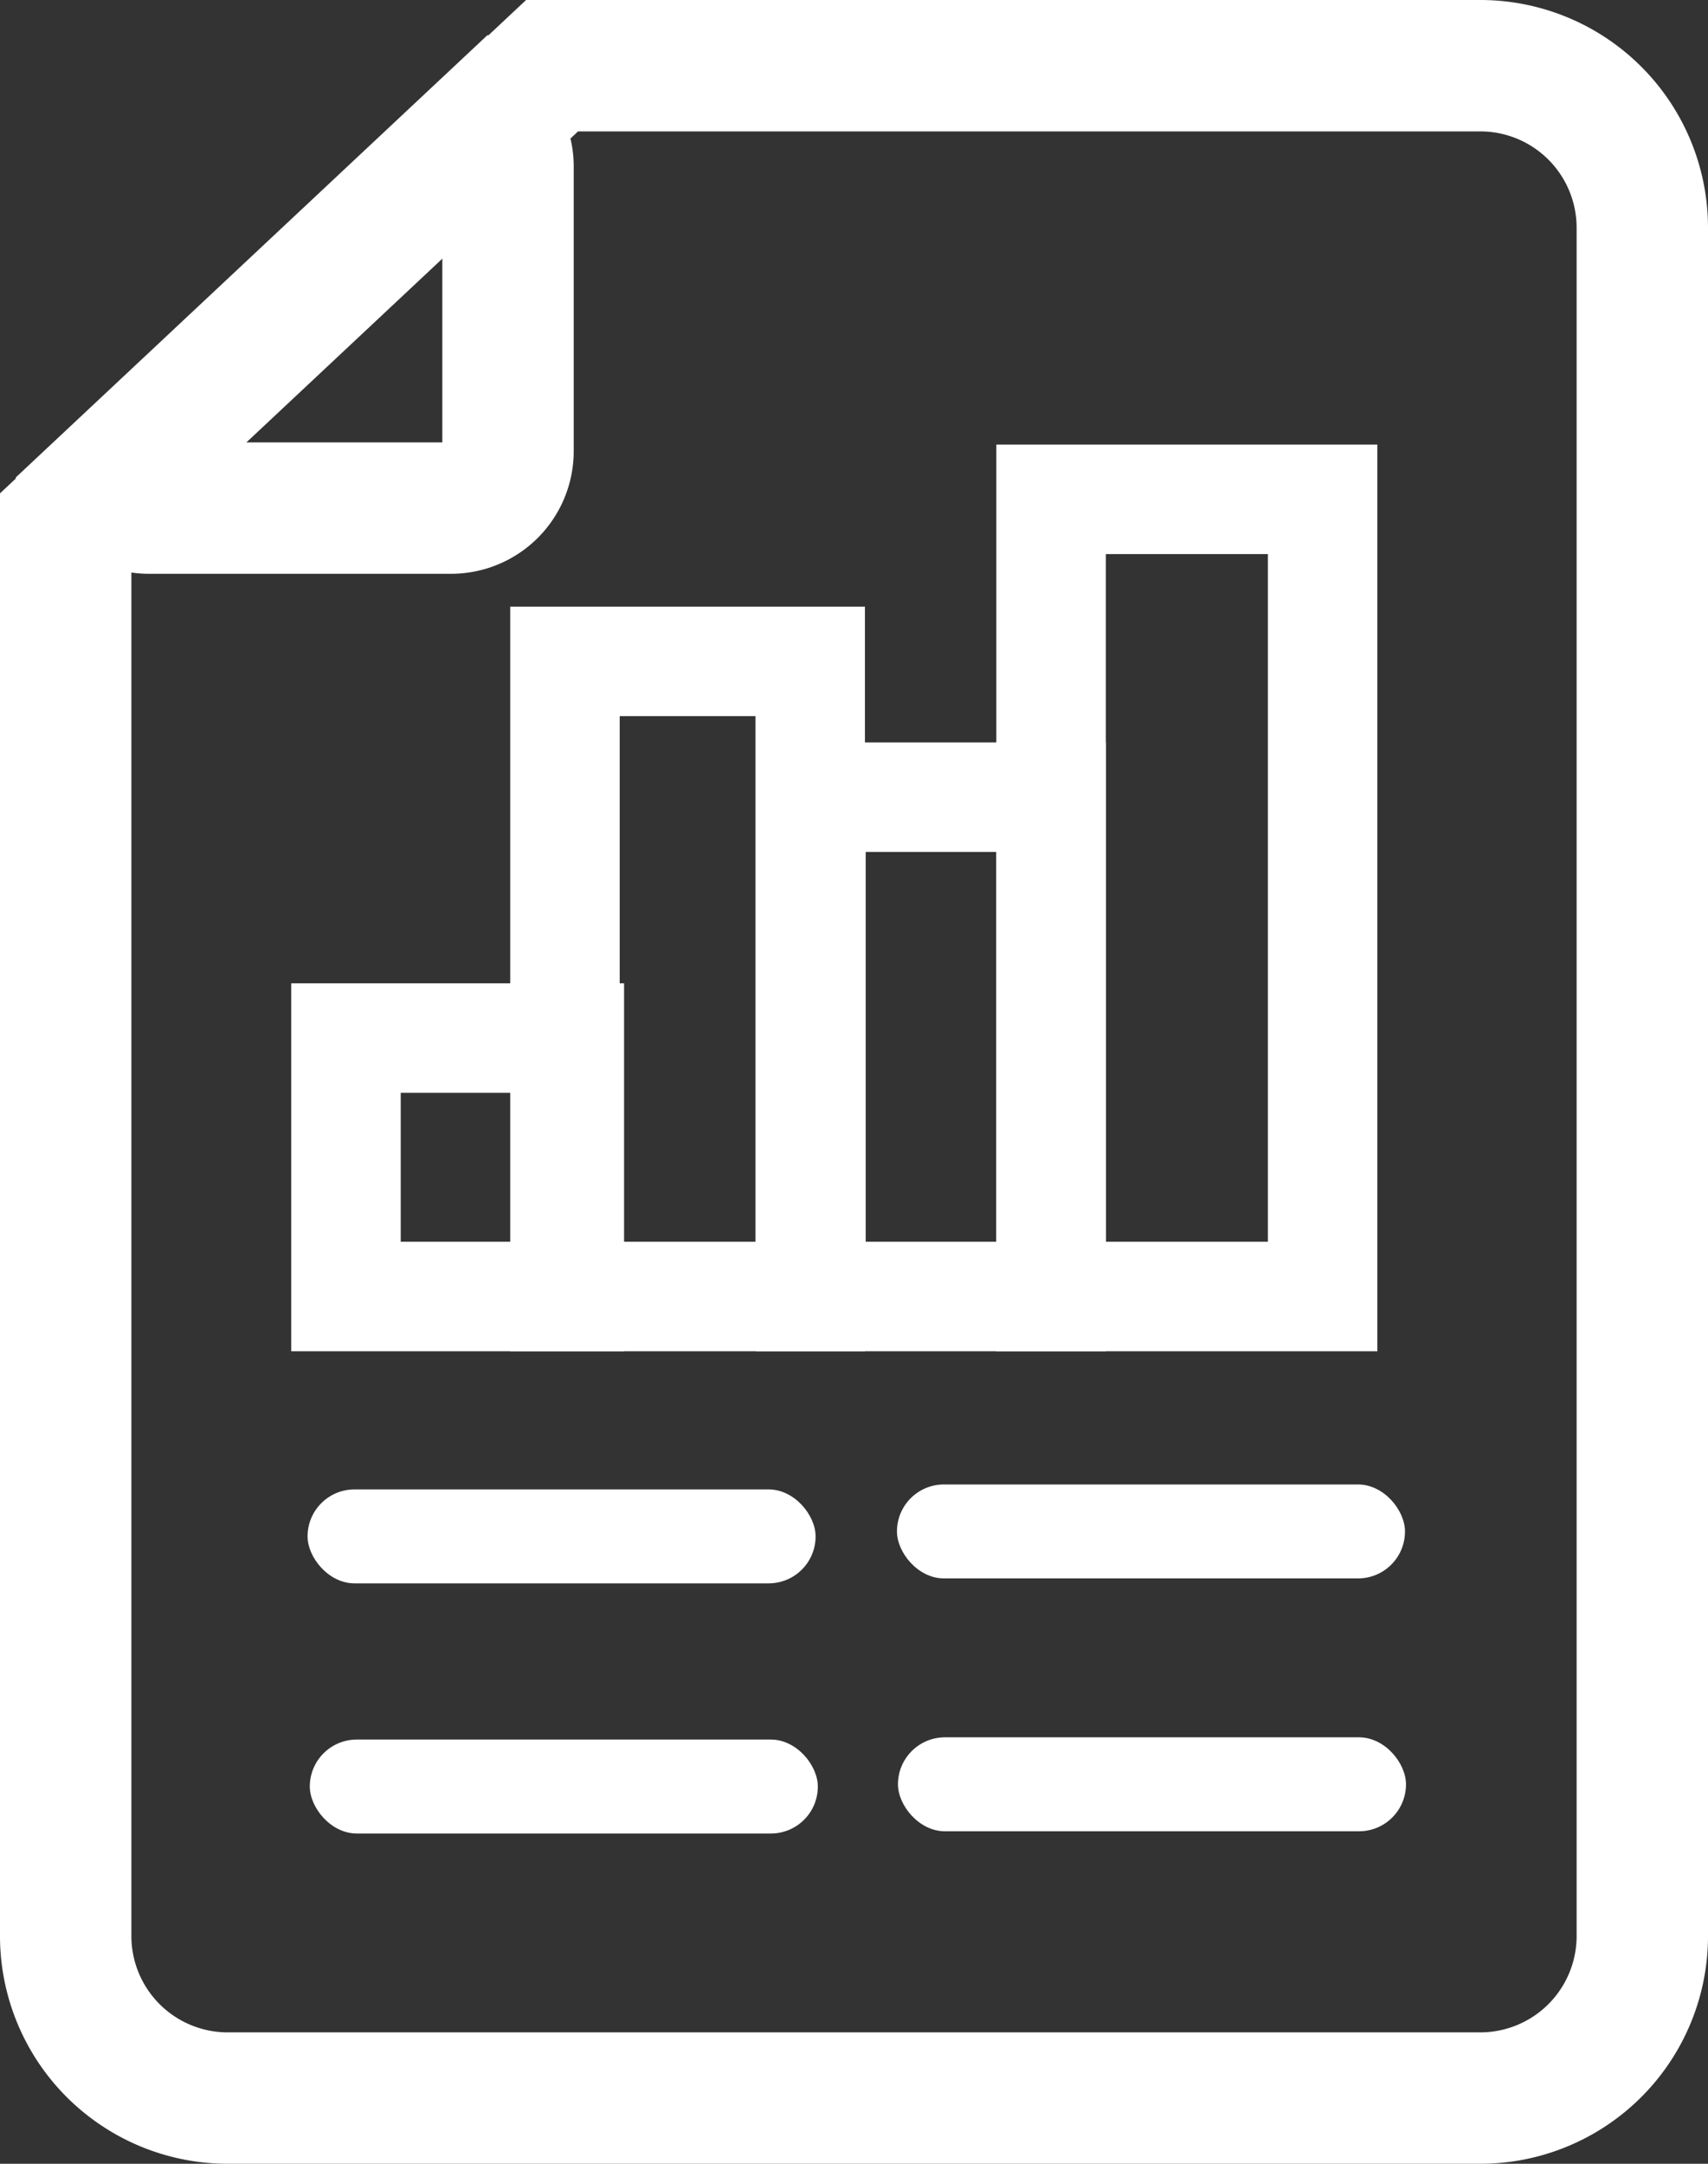
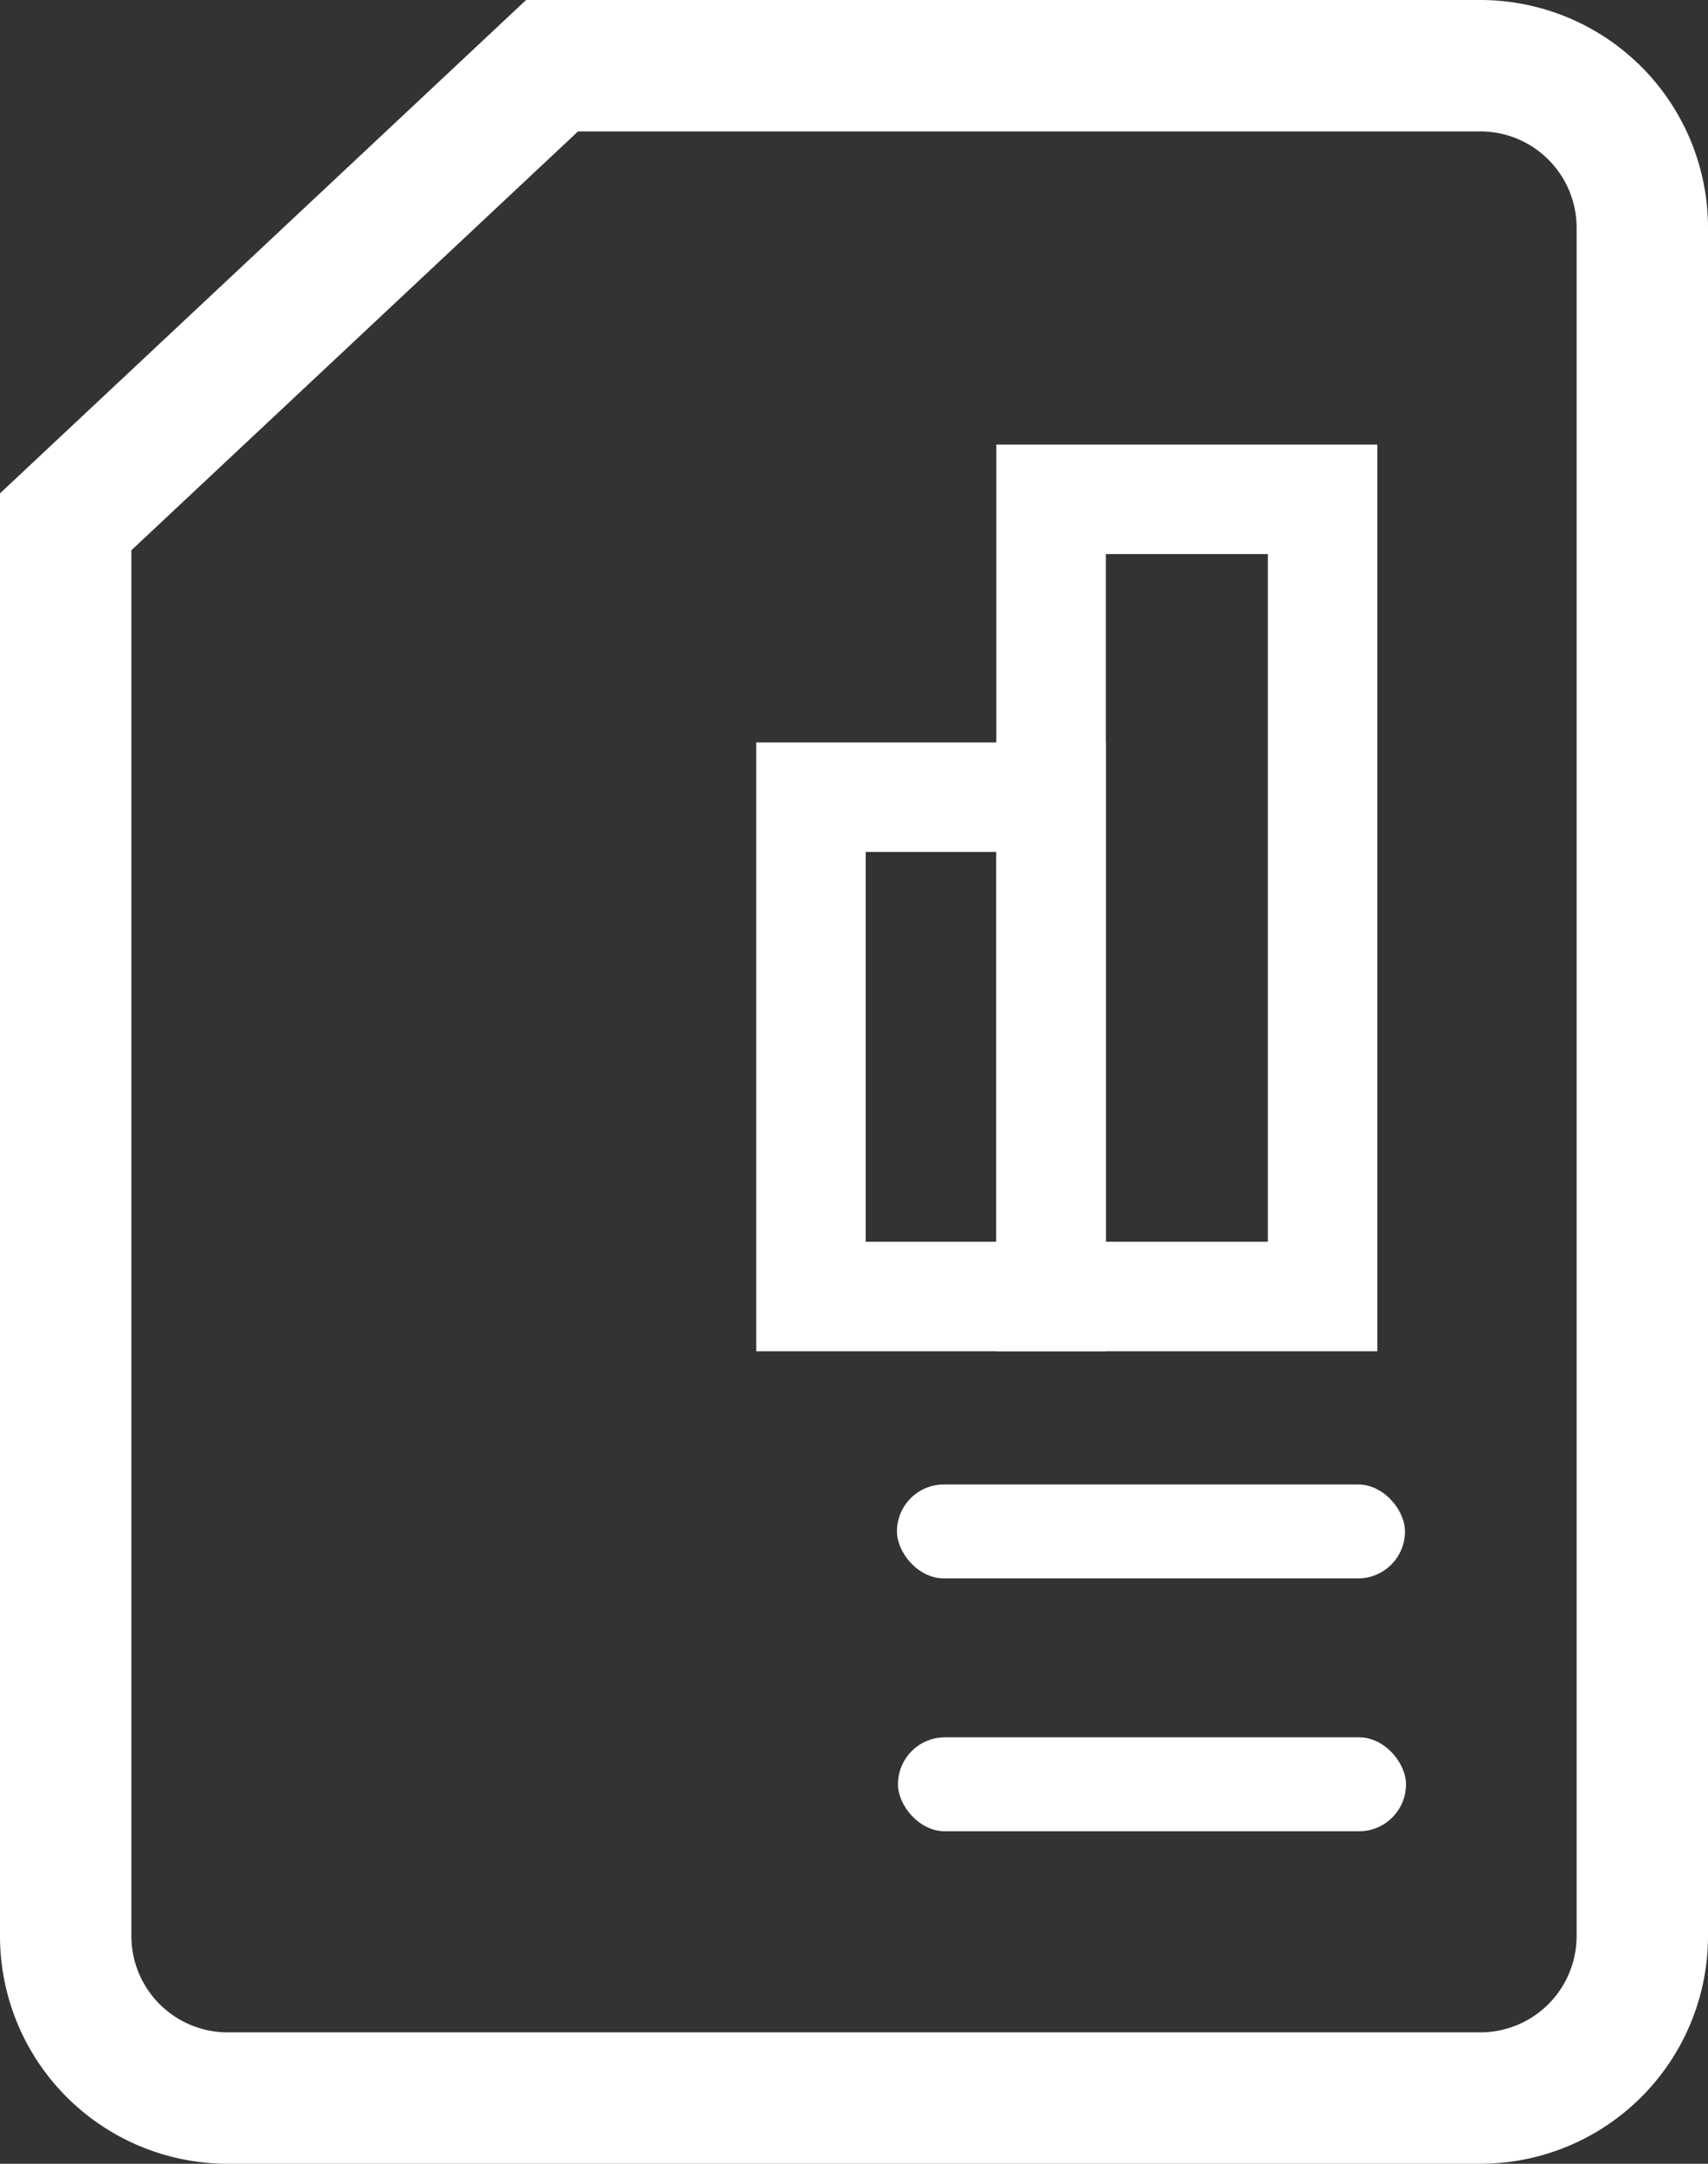
<svg xmlns="http://www.w3.org/2000/svg" viewBox="0 0 390 494">
  <rect x="0" y="0" width="390" height="494" fill="#333333" stroke="none" />
  <defs>
    <style>.a,.c{fill:none;stroke:#fff;stroke-miterlimit:10;}.a{stroke-width:25px;}.b{fill:#fff;}.c{stroke-width:30px;}</style>
  </defs>
-   <rect class="a" x="79" y="237" width="51" height="59" />
-   <rect class="a" x="129" y="151" width="56" height="145" />
  <rect class="a" x="185.17" y="182" width="54.83" height="114" />
  <rect class="a" x="240" y="114" width="62" height="182" />
  <rect class="b" x="204.81" y="338.91" width="116" height="21.45" rx="10.72" />
-   <rect class="b" x="70.23" y="340.04" width="116" height="21.45" rx="10.72" />
-   <rect class="b" x="70.74" y="397.15" width="116" height="21.45" rx="10.72" />
  <rect class="b" x="205.04" y="396.64" width="116" height="21.45" rx="10.72" />
  <path class="c" d="M753,277H541.06L430,381.13V704a37,37,0,0,0,37,37H753a37,37,0,0,0,37-37V314A37,37,0,0,0,753,277Z" transform="translate(-415 -262)" />
-   <path class="c" d="M526.62,290.29l-88,82.51A13,13,0,0,0,449,378h69a13,13,0,0,0,13-13V300A13,13,0,0,0,526.62,290.29Z" transform="translate(-415 -262)" />
</svg>